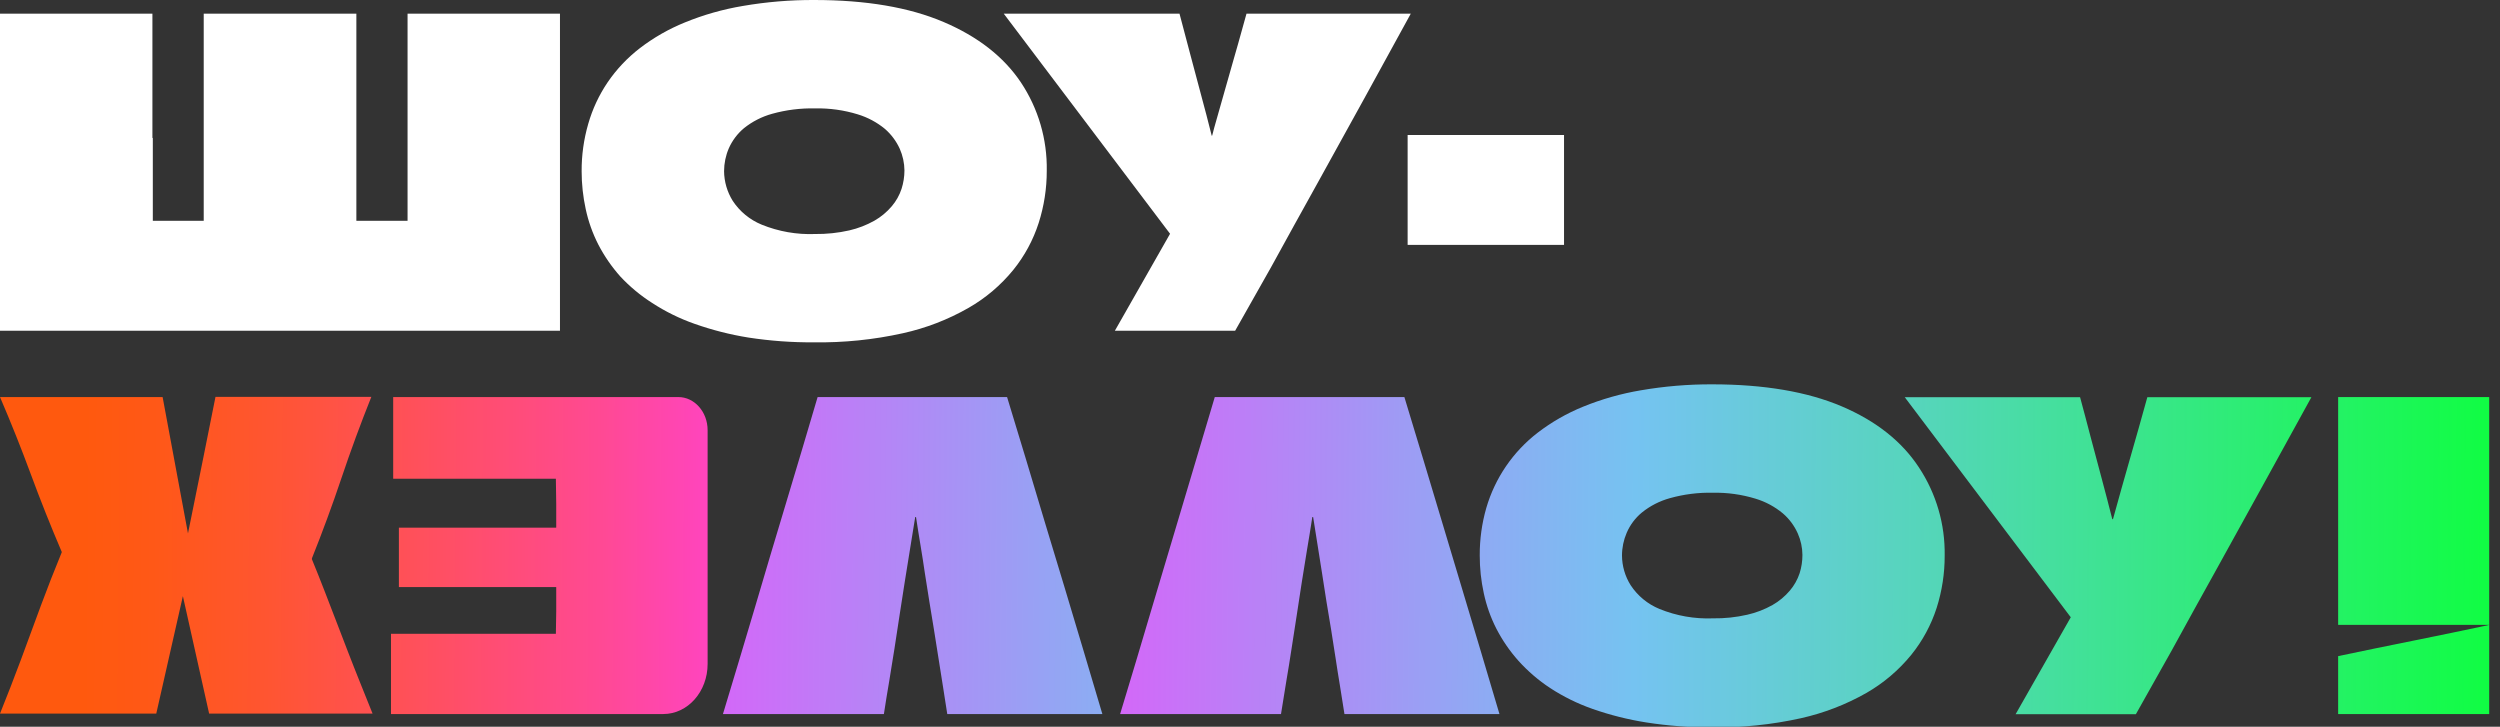
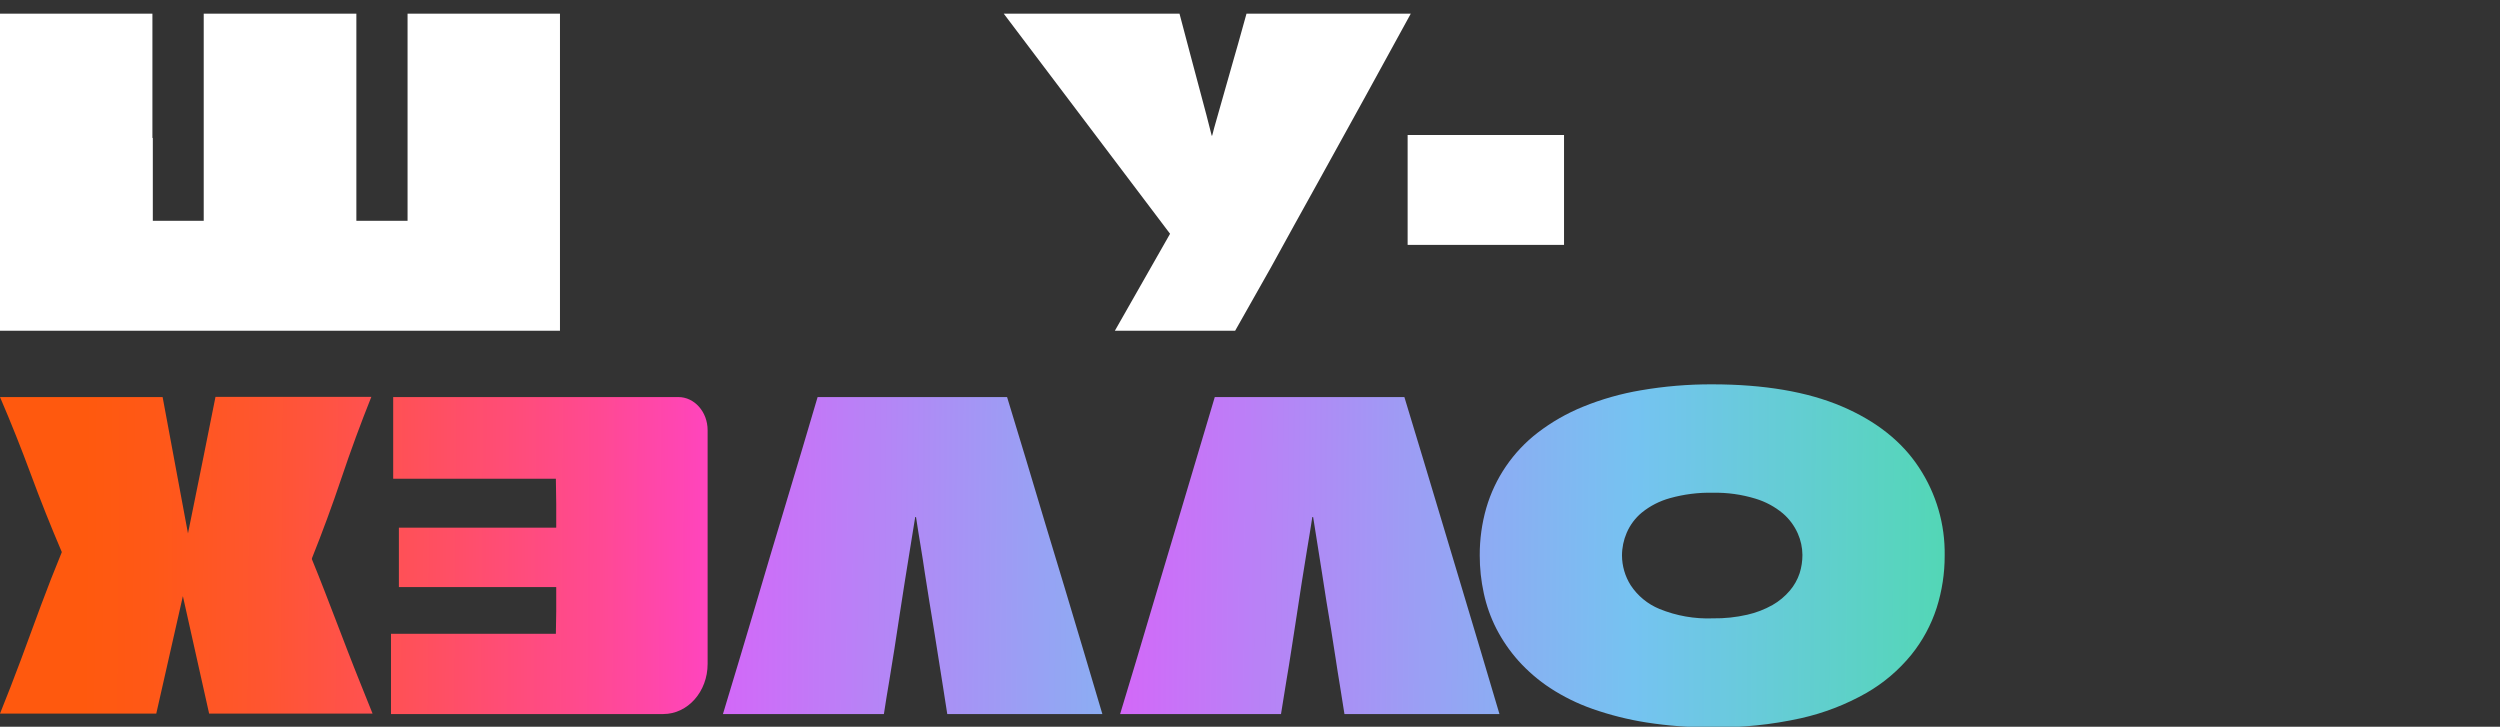
<svg xmlns="http://www.w3.org/2000/svg" width="172" height="50" viewBox="0 0 172 50" fill="none">
  <rect x="0" y="0" width="172" height="50" fill="#333333" stroke="none" />
  <g clip-path="url(#clip0_2_13)">
-     <path d="M147.152 29.421C146.958 30.122 146.76 30.819 146.555 31.514C146.351 32.208 146.152 32.907 145.959 33.61C145.767 34.309 145.57 35.007 145.378 35.702L145.35 35.731L145.321 35.702C145.087 34.773 144.844 33.843 144.594 32.911C144.34 31.979 144.095 31.052 143.85 30.12C143.605 29.189 143.364 28.257 143.11 27.329H131.048L142.469 42.469L138.673 49.138H146.948L149.399 44.778C150.462 42.838 151.532 40.898 152.611 38.959C153.69 37.019 154.761 35.081 155.823 33.144L159.023 27.329H147.736C147.54 28.012 147.348 28.71 147.152 29.421Z" fill="url(#paint0_linear_2_13)" />
    <path d="M23.95 44.868C23.676 44.157 23.406 43.45 23.133 42.743C22.859 42.036 22.585 41.329 22.315 40.622C22.046 39.915 21.751 39.2 21.461 38.481V38.411C22.197 36.572 22.878 34.721 23.504 32.858C24.131 30.995 24.812 29.143 25.548 27.305H14.825C14.553 28.667 14.28 30.029 14.008 31.391C13.735 32.753 13.455 34.14 13.166 35.551L12.933 36.699L11.188 27.317H0C0.757 29.079 1.464 30.85 2.121 32.629C2.777 34.408 3.486 36.187 4.246 37.966V38.003C3.743 39.228 3.261 40.454 2.807 41.68C2.354 42.906 1.896 44.161 1.438 45.391C0.981 46.621 0.503 47.842 0 49.097H10.751L12.582 41.014L14.388 49.097H25.633C25.343 48.382 25.057 47.667 24.775 46.96C24.493 46.253 24.22 45.575 23.95 44.868Z" fill="url(#paint1_linear_2_13)" />
    <path d="M46.666 27.317H27.051V32.936H38.244L38.268 34.644V36.303H27.444V40.389H38.244H38.268V42.089L38.244 43.605H26.9V49.126H45.636C47.319 49.126 48.684 47.585 48.684 45.681V29.597C48.684 28.338 47.781 27.317 46.666 27.317Z" fill="url(#paint2_linear_2_13)" />
    <path d="M100.56 40.401C100.124 38.947 99.688 37.493 99.252 36.041L97.941 31.677C97.507 30.222 97.067 28.769 96.621 27.317H83.577C82.858 29.741 82.136 32.165 81.411 34.587C80.687 37.008 79.963 39.431 79.242 41.856C78.528 44.278 77.802 46.701 77.064 49.126H88.133C88.252 48.37 88.37 47.618 88.497 46.874C88.624 46.13 88.746 45.374 88.861 44.618C88.975 43.862 89.094 43.106 89.212 42.35C89.331 41.594 89.445 40.839 89.559 40.083C89.674 39.327 89.796 38.575 89.923 37.827C90.05 37.079 90.172 36.331 90.287 35.575H90.344C90.442 36.213 90.544 36.858 90.651 37.508C90.757 38.158 90.859 38.803 90.957 39.441C91.055 40.078 91.153 40.728 91.259 41.378C91.366 42.028 91.476 42.673 91.582 43.323C91.689 43.973 91.791 44.618 91.885 45.26C91.979 45.901 92.085 46.543 92.191 47.193C92.297 47.842 92.4 48.488 92.498 49.126H103.163C102.732 47.671 102.301 46.217 101.867 44.765C101.434 43.313 100.998 41.859 100.56 40.401Z" fill="url(#paint3_linear_2_13)" />
    <path d="M73.239 40.401L71.919 36.041L70.611 31.677C70.175 30.222 69.734 28.769 69.287 27.317H56.252C55.538 29.741 54.816 32.165 54.086 34.587C53.356 37.008 52.634 39.431 51.92 41.856C51.201 44.278 50.474 46.701 49.739 49.126H60.812C60.927 48.371 61.048 47.62 61.176 46.874C61.303 46.126 61.421 45.374 61.54 44.618C61.658 43.862 61.773 43.106 61.887 42.35C62.002 41.594 62.12 40.839 62.239 40.083C62.357 39.327 62.475 38.575 62.602 37.827C62.729 37.079 62.847 36.331 62.966 35.575H63.023C63.121 36.213 63.219 36.858 63.33 37.508C63.44 38.158 63.538 38.803 63.632 39.441C63.726 40.078 63.832 40.728 63.938 41.378L64.257 43.323C64.363 43.974 64.466 44.62 64.564 45.26C64.662 45.897 64.764 46.543 64.87 47.193C64.976 47.842 65.078 48.488 65.172 49.126H75.842C75.414 47.671 74.982 46.217 74.546 44.765C74.111 43.313 73.675 41.859 73.239 40.401Z" fill="url(#paint4_linear_2_13)" />
    <path d="M126.704 27.954C124.337 26.949 121.37 26.445 117.804 26.442C116.161 26.436 114.52 26.573 112.9 26.851C111.529 27.081 110.188 27.462 108.9 27.987C107.794 28.439 106.752 29.035 105.803 29.761C104.099 31.07 102.857 32.888 102.256 34.95C101.951 36.013 101.8 37.114 101.806 38.219C101.805 39.09 101.898 39.959 102.084 40.81C102.265 41.662 102.557 42.486 102.954 43.262C103.364 44.055 103.872 44.794 104.466 45.46C105.111 46.176 105.844 46.806 106.648 47.336C107.561 47.931 108.542 48.414 109.57 48.774C110.775 49.196 112.015 49.508 113.276 49.706C114.773 49.938 116.286 50.05 117.8 50.041C119.848 50.069 121.893 49.859 123.893 49.416C125.479 49.062 127.004 48.474 128.416 47.671C129.594 46.993 130.638 46.105 131.497 45.051C132.272 44.091 132.863 42.997 133.242 41.823C133.611 40.662 133.797 39.45 133.794 38.231C133.83 36.073 133.212 33.955 132.02 32.155C130.843 30.363 129.071 28.962 126.704 27.954ZM123.815 39.437C123.67 39.874 123.442 40.279 123.145 40.63C122.808 41.028 122.404 41.364 121.952 41.623C121.408 41.929 120.823 42.155 120.215 42.293C119.44 42.47 118.647 42.554 117.853 42.542C116.595 42.592 115.341 42.372 114.175 41.897C113.363 41.565 112.671 40.995 112.189 40.262C111.804 39.65 111.597 38.943 111.593 38.219C111.594 37.682 111.704 37.151 111.916 36.658C112.148 36.118 112.505 35.64 112.958 35.265C113.528 34.804 114.187 34.466 114.895 34.272C115.856 34.004 116.851 33.878 117.849 33.9C118.841 33.881 119.83 34.019 120.779 34.309C121.471 34.517 122.113 34.863 122.667 35.326C123.103 35.702 123.45 36.169 123.684 36.695C123.894 37.163 124.004 37.669 124.007 38.182C124.007 38.608 123.943 39.031 123.815 39.437Z" fill="url(#paint5_linear_2_13)" />
-     <path d="M160.865 45.141V49.126H171.257V42.996C169.535 43.364 167.807 43.722 166.071 44.071C164.336 44.419 162.601 44.776 160.865 45.141Z" fill="url(#paint6_linear_2_13)" />
-     <path d="M160.865 27.317V42.992H171.257V27.317H160.865Z" fill="url(#paint7_linear_2_13)" />
    <path d="M96.845 9.288H107.605V16.848H96.845V9.288Z" fill="white" />
    <path d="M28.04 0.94V15.193H24.518V0.94H14.016V15.193H10.514V9.492C10.494 9.492 10.486 9.492 10.486 9.492V0.94H0V22.753H38.526V0.94H28.04Z" fill="white" />
    <path d="M85.175 3.036C84.983 3.735 84.766 4.43 84.578 5.128C84.39 5.827 84.17 6.526 83.982 7.225C83.794 7.923 83.573 8.618 83.401 9.317L83.373 9.345L83.361 9.317C83.128 8.385 82.887 7.457 82.633 6.526C82.38 5.594 82.135 4.662 81.889 3.735C81.644 2.807 81.403 1.872 81.15 0.94H69.058L80.5 16.084L76.704 22.753H84.979L87.447 18.388C88.509 16.451 89.58 14.513 90.659 12.574C91.737 10.634 92.808 8.696 93.871 6.759L97.062 0.94H85.759C85.563 1.635 85.371 2.337 85.175 3.036Z" fill="white" />
-     <path d="M64.915 1.512C62.548 0.504 59.581 2.93095e-05 56.015 2.93095e-05C54.372 -0.006 52.731 0.13 51.111 0.409C49.742 0.638 48.401 1.019 47.115 1.545C46.008 1.994 44.966 2.59 44.018 3.318C43.162 3.977 42.416 4.767 41.807 5.66C41.213 6.536 40.762 7.502 40.471 8.52C40.163 9.582 40.01 10.683 40.017 11.789C40.017 12.659 40.111 13.526 40.295 14.376C40.476 15.228 40.769 16.052 41.165 16.827C41.577 17.621 42.086 18.359 42.681 19.026C43.33 19.72 44.063 20.33 44.864 20.84C45.776 21.435 46.757 21.918 47.785 22.279C48.988 22.704 50.227 23.02 51.487 23.223C52.983 23.453 54.494 23.564 56.007 23.553C58.059 23.582 60.108 23.372 62.112 22.928C63.699 22.578 65.224 21.99 66.635 21.183C67.814 20.508 68.858 19.621 69.716 18.568C70.492 17.609 71.083 16.514 71.461 15.34C71.832 14.179 72.019 12.967 72.017 11.748C72.056 9.589 71.436 7.47 70.24 5.672C69.057 3.907 67.282 2.52 64.915 1.512ZM62.026 12.995C61.882 13.432 61.654 13.837 61.356 14.188C61.02 14.586 60.616 14.922 60.163 15.181C59.622 15.486 59.039 15.712 58.434 15.851C57.661 16.026 56.869 16.11 56.076 16.1C54.819 16.149 53.565 15.929 52.399 15.454C51.588 15.121 50.896 14.552 50.413 13.82C50.03 13.207 49.823 12.5 49.816 11.777C49.818 11.239 49.927 10.706 50.139 10.212C50.375 9.675 50.732 9.2 51.181 8.822C51.754 8.363 52.414 8.025 53.122 7.829C54.085 7.561 55.081 7.436 56.081 7.458C57.073 7.437 58.062 7.575 59.01 7.866C59.696 8.074 60.334 8.415 60.886 8.871C61.319 9.248 61.666 9.714 61.903 10.236C62.111 10.706 62.221 11.214 62.226 11.728C62.225 12.158 62.157 12.585 62.026 12.995Z" fill="white" />
  </g>
  <defs>
    <linearGradient id="paint0_linear_2_13" x1="11.127" y1="37.181" x2="170.73" y2="38.387" gradientUnits="userSpaceOnUse">
      <stop stop-color="#FF590E" />
      <stop offset="0.03" stop-color="#FF5817" />
      <stop offset="0.08" stop-color="#FF5531" />
      <stop offset="0.14" stop-color="#FF505B" />
      <stop offset="0.22" stop-color="#FF4994" />
      <stop offset="0.3" stop-color="#FF41DD" />
      <stop offset="0.33" stop-color="#FF3DFC" />
      <stop offset="0.65" stop-color="#75C3F1" />
      <stop offset="1" stop-color="#0FFE41" />
    </linearGradient>
    <linearGradient id="paint1_linear_2_13" x1="5.774" y1="38.17" x2="163.775" y2="39.359" gradientUnits="userSpaceOnUse">
      <stop stop-color="#FF590E" />
      <stop offset="0.03" stop-color="#FF5817" />
      <stop offset="0.08" stop-color="#FF5531" />
      <stop offset="0.14" stop-color="#FF505B" />
      <stop offset="0.22" stop-color="#FF4994" />
      <stop offset="0.3" stop-color="#FF41DD" />
      <stop offset="0.33" stop-color="#FF3DFC" />
      <stop offset="0.65" stop-color="#75C3F1" />
      <stop offset="1" stop-color="#0FFE41" />
    </linearGradient>
    <linearGradient id="paint2_linear_2_13" x1="6.129" y1="37.99" x2="166.431" y2="39.2" gradientUnits="userSpaceOnUse">
      <stop stop-color="#FF590E" />
      <stop offset="0.03" stop-color="#FF5817" />
      <stop offset="0.08" stop-color="#FF5531" />
      <stop offset="0.14" stop-color="#FF505B" />
      <stop offset="0.22" stop-color="#FF4994" />
      <stop offset="0.3" stop-color="#FF41DD" />
      <stop offset="0.33" stop-color="#FF3DFC" />
      <stop offset="0.65" stop-color="#75C3F1" />
      <stop offset="1" stop-color="#0FFE41" />
    </linearGradient>
    <linearGradient id="paint3_linear_2_13" x1="8.634" y1="37.631" x2="166.864" y2="38.824" gradientUnits="userSpaceOnUse">
      <stop stop-color="#FF590E" />
      <stop offset="0.03" stop-color="#FF5817" />
      <stop offset="0.08" stop-color="#FF5531" />
      <stop offset="0.14" stop-color="#FF505B" />
      <stop offset="0.22" stop-color="#FF4994" />
      <stop offset="0.3" stop-color="#FF41DD" />
      <stop offset="0.33" stop-color="#FF3DFC" />
      <stop offset="0.65" stop-color="#75C3F1" />
      <stop offset="1" stop-color="#0FFE41" />
    </linearGradient>
    <linearGradient id="paint4_linear_2_13" x1="-18.691" y1="37.631" x2="139.543" y2="38.824" gradientUnits="userSpaceOnUse">
      <stop stop-color="#FF590E" />
      <stop offset="0.03" stop-color="#FF5817" />
      <stop offset="0.08" stop-color="#FF5531" />
      <stop offset="0.14" stop-color="#FF505B" />
      <stop offset="0.22" stop-color="#FF4994" />
      <stop offset="0.3" stop-color="#FF41DD" />
      <stop offset="0.33" stop-color="#FF3DFC" />
      <stop offset="0.65" stop-color="#75C3F1" />
      <stop offset="1" stop-color="#0FFE41" />
    </linearGradient>
    <linearGradient id="paint5_linear_2_13" x1="-5.312" y1="37.292" x2="175.928" y2="38.66" gradientUnits="userSpaceOnUse">
      <stop stop-color="#FF590E" />
      <stop offset="0.03" stop-color="#FF5817" />
      <stop offset="0.08" stop-color="#FF5531" />
      <stop offset="0.14" stop-color="#FF505B" />
      <stop offset="0.22" stop-color="#FF4994" />
      <stop offset="0.3" stop-color="#FF41DD" />
      <stop offset="0.33" stop-color="#FF3DFC" />
      <stop offset="0.65" stop-color="#75C3F1" />
      <stop offset="1" stop-color="#0FFE41" />
    </linearGradient>
    <linearGradient id="paint6_linear_2_13" x1="15.675" y1="44.925" x2="171.833" y2="46.102" gradientUnits="userSpaceOnUse">
      <stop stop-color="#FF590E" />
      <stop offset="0.03" stop-color="#FF5817" />
      <stop offset="0.08" stop-color="#FF5531" />
      <stop offset="0.14" stop-color="#FF505B" />
      <stop offset="0.22" stop-color="#FF4994" />
      <stop offset="0.3" stop-color="#FF41DD" />
      <stop offset="0.33" stop-color="#FF3DFC" />
      <stop offset="0.65" stop-color="#75C3F1" />
      <stop offset="1" stop-color="#0FFE41" />
    </linearGradient>
    <linearGradient id="paint7_linear_2_13" x1="15.573" y1="34.019" x2="171.911" y2="35.195" gradientUnits="userSpaceOnUse">
      <stop stop-color="#FF590E" />
      <stop offset="0.03" stop-color="#FF5817" />
      <stop offset="0.08" stop-color="#FF5531" />
      <stop offset="0.14" stop-color="#FF505B" />
      <stop offset="0.22" stop-color="#FF4994" />
      <stop offset="0.3" stop-color="#FF41DD" />
      <stop offset="0.33" stop-color="#FF3DFC" />
      <stop offset="0.65" stop-color="#75C3F1" />
      <stop offset="1" stop-color="#0FFE41" />
    </linearGradient>
    <clipPath id="clip0_2_13">
      <rect width="171.257" height="50" fill="white" />
    </clipPath>
  </defs>
</svg>